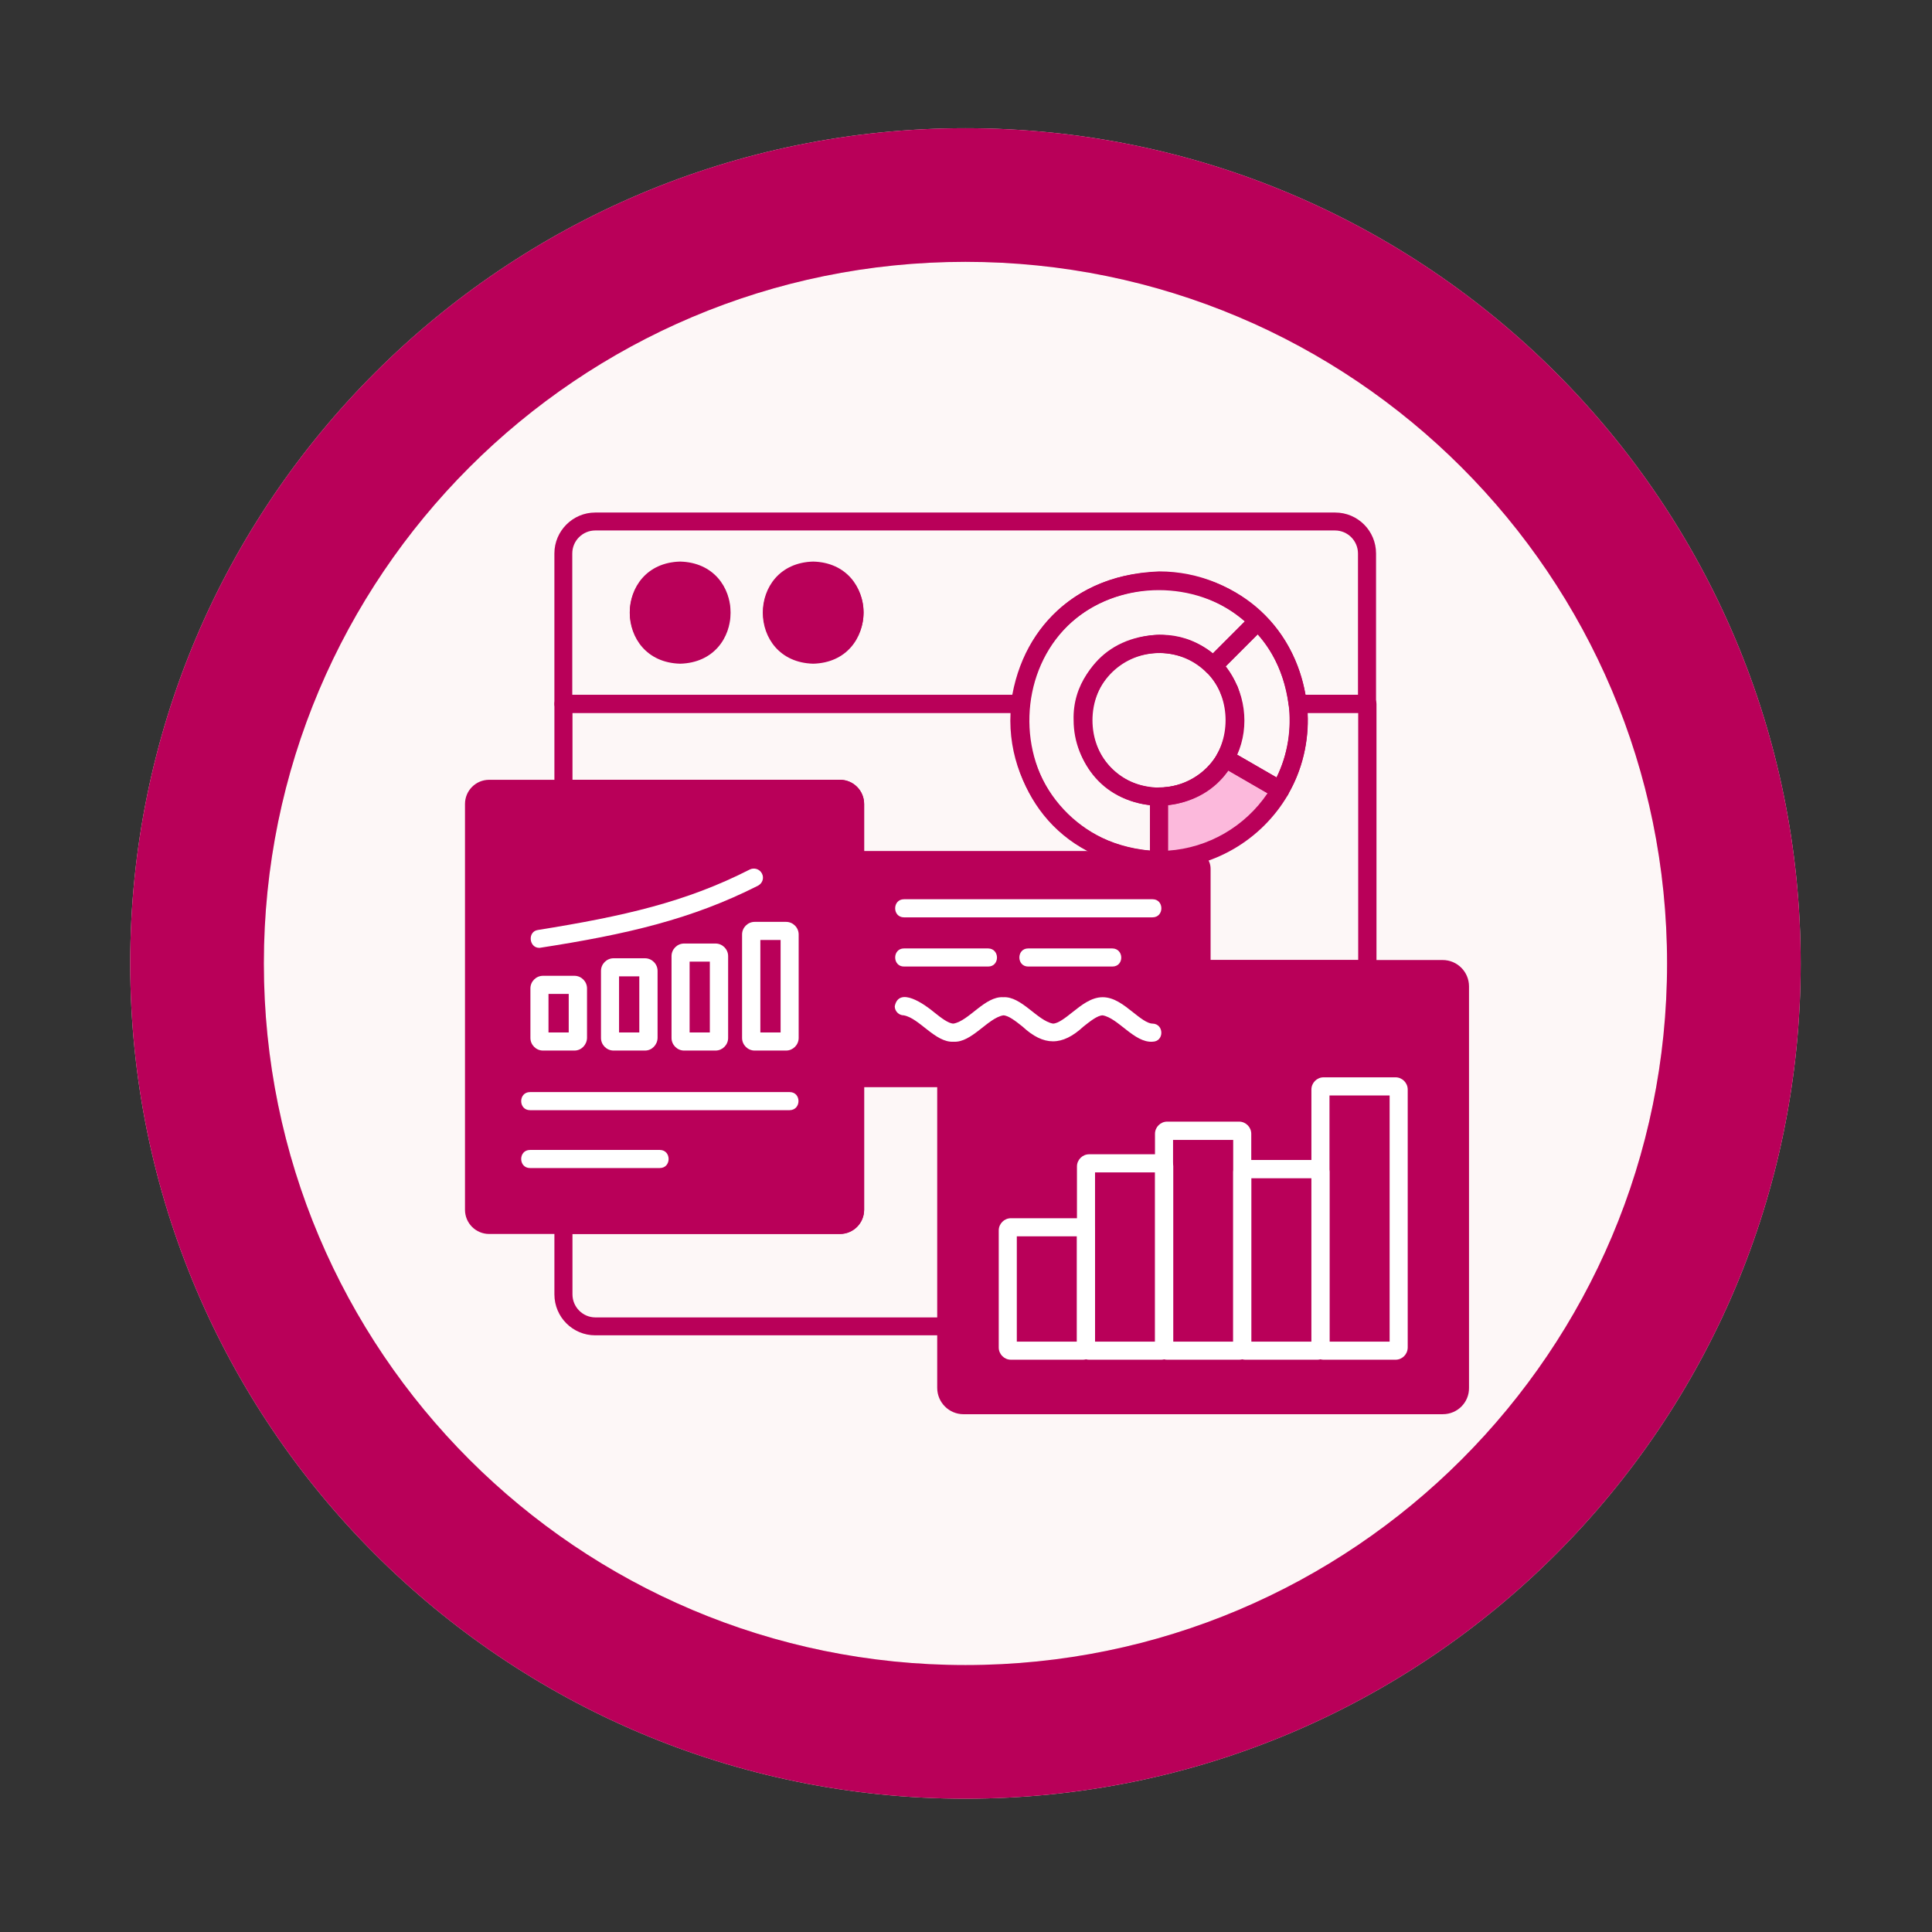
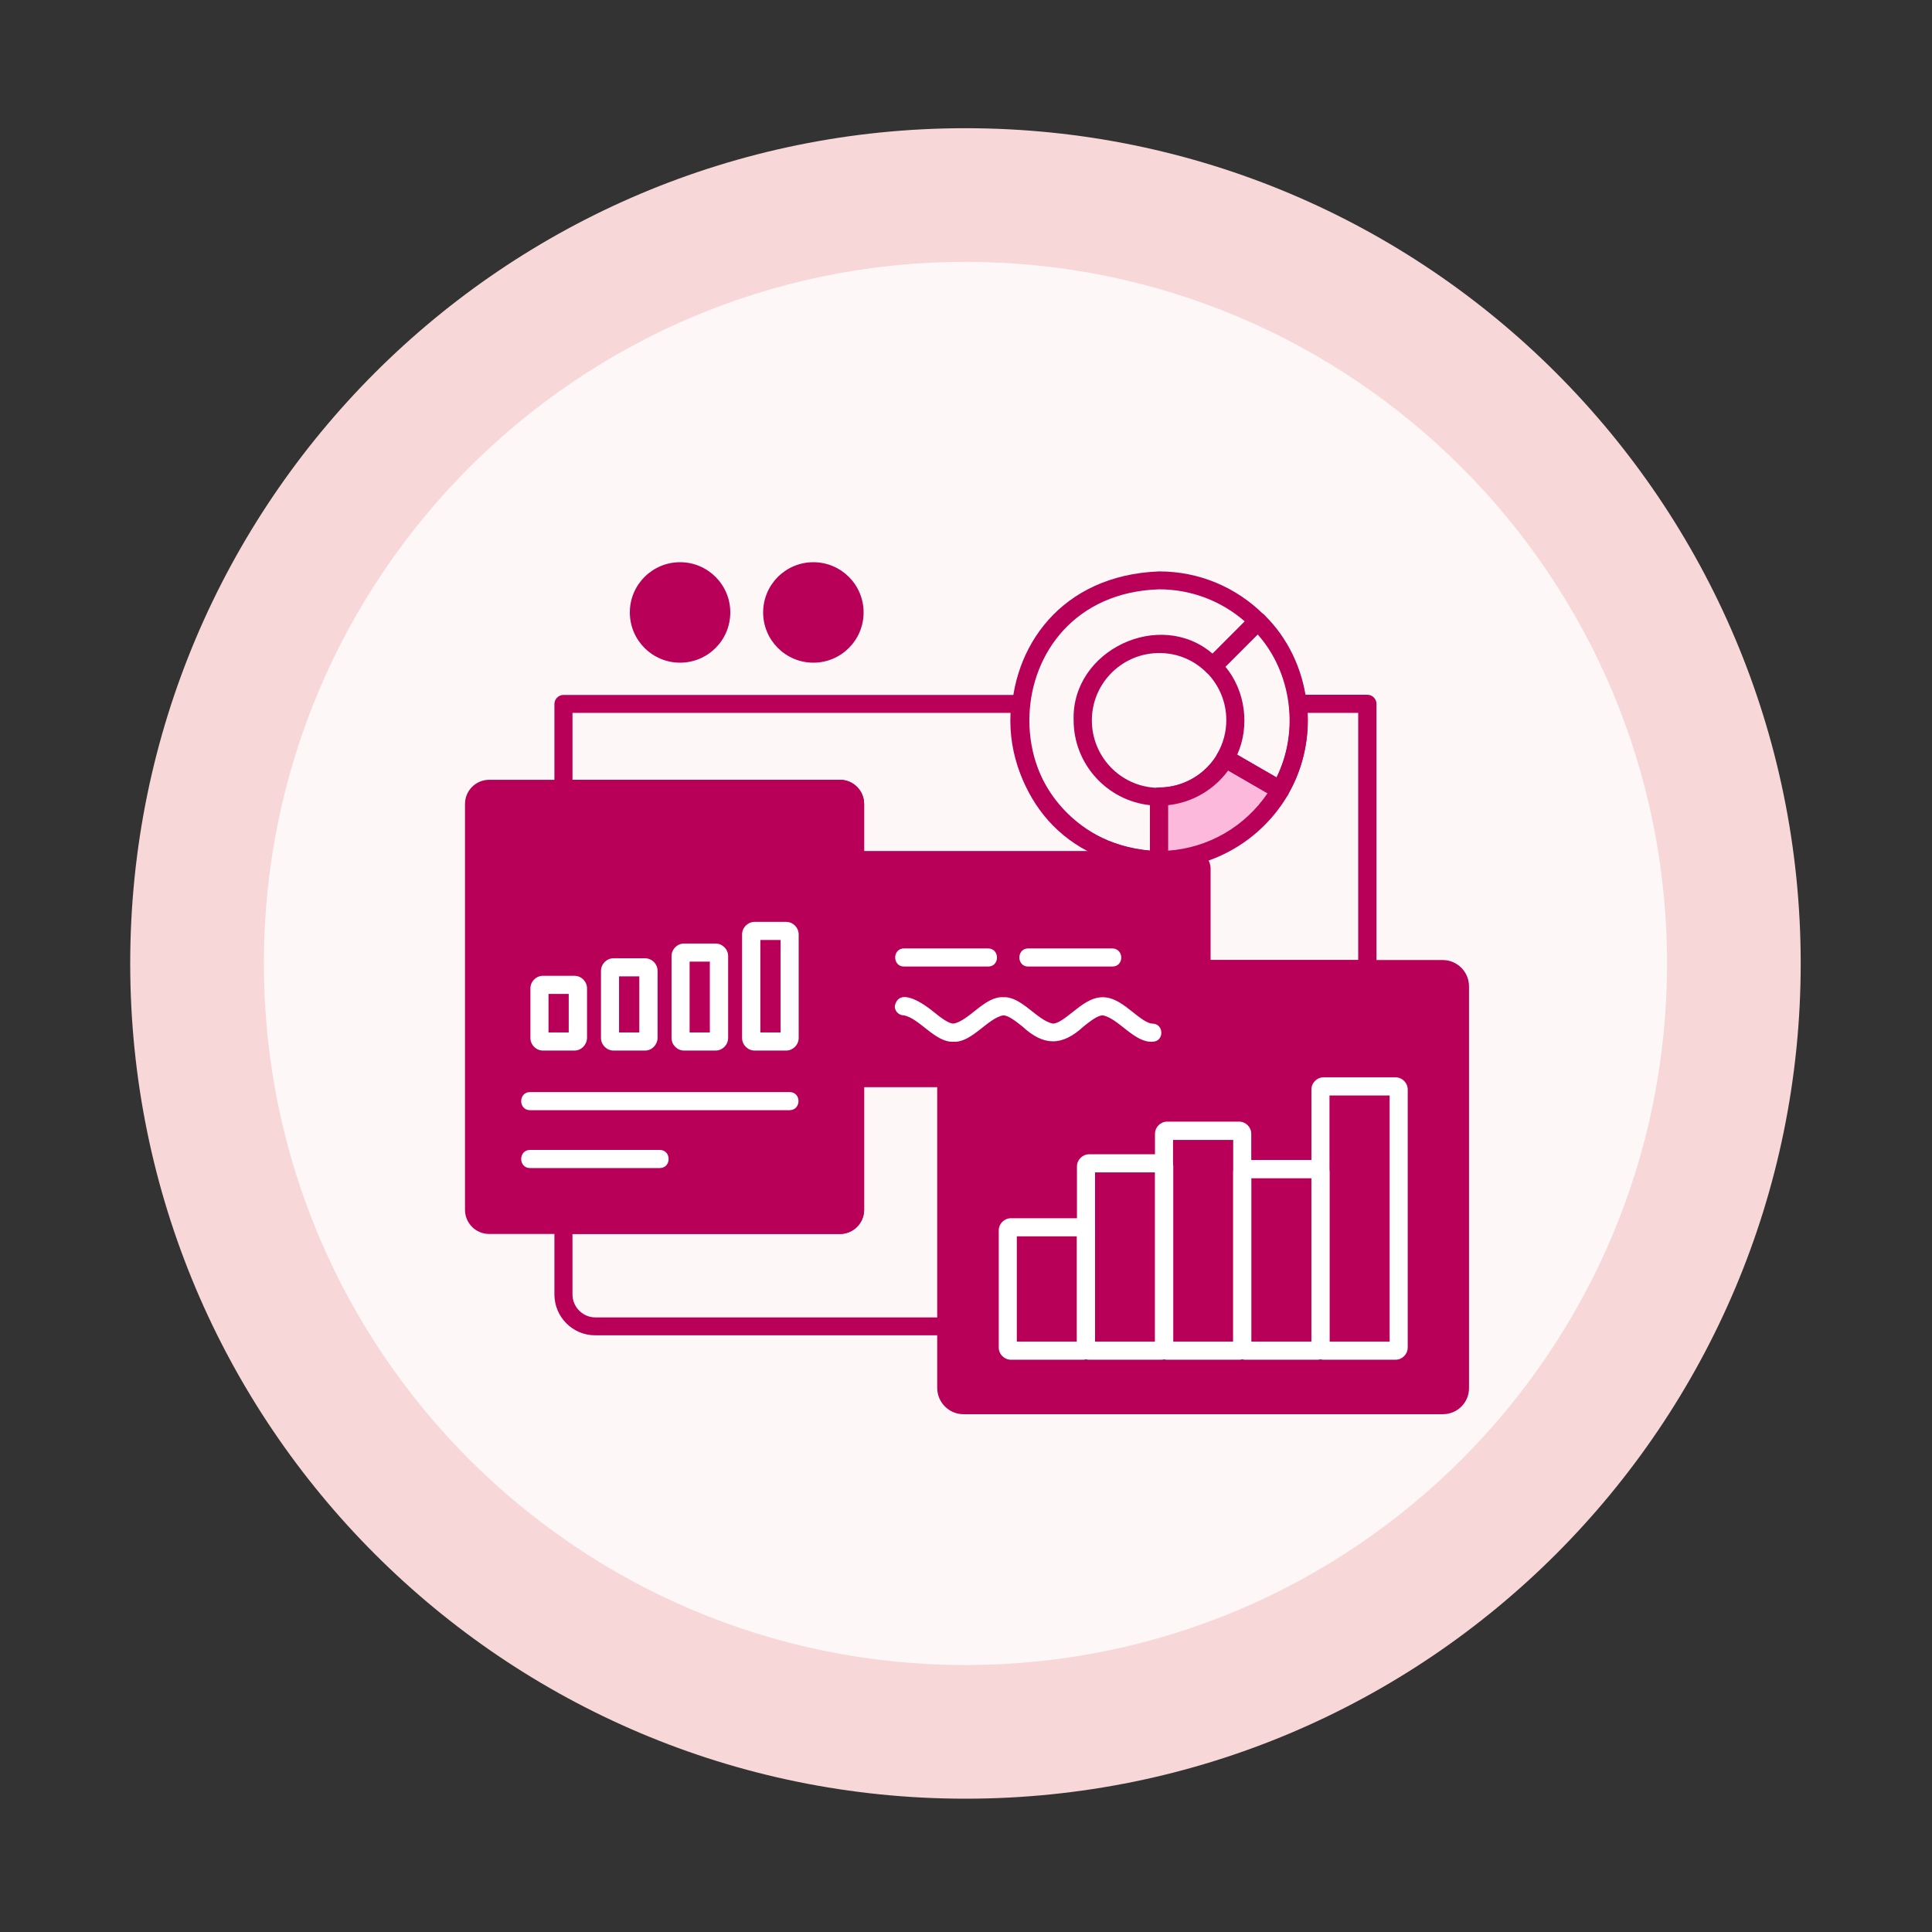
<svg xmlns="http://www.w3.org/2000/svg" id="Layer_2" data-name="Layer 2" viewBox="0 0 1000 1000">
  <rect x="0" y="0" width="1000" height="1000" fill="#333333" stroke="none" />
  <defs>
    <style>      .cls-1 {        clip-path: url(#clippath-2);      }      .cls-1, .cls-2, .cls-3, .cls-4, .cls-5, .cls-6 {        fill: none;      }      .cls-7 {        fill: #fff;      }      .cls-8, .cls-9 {        fill: #b90059;      }      .cls-10 {        fill: #fdf7f7;      }      .cls-9, .cls-3, .cls-11 {        fill-rule: evenodd;      }      .cls-2 {        clip-path: url(#clippath-3);      }      .cls-5 {        clip-path: url(#clippath);      }      .cls-12 {        fill: #f8d7d8;      }      .cls-6 {        clip-path: url(#clippath-1);      }      .cls-11 {        fill: #fcb9dc;      }    </style>
    <clipPath id="clippath">
      <rect class="cls-4" x="109.89" y="108.85" width="779.66" height="779.66" />
    </clipPath>
    <clipPath id="clippath-1">
      <circle class="cls-4" cx="499.72" cy="498.68" r="389.83" />
    </clipPath>
    <clipPath id="clippath-2">
      <rect class="cls-4" x="67.4" y="66.36" width="864.64" height="864.64" />
    </clipPath>
    <clipPath id="clippath-3">
      <path class="cls-4" d="m499.72,66.36c238.77,0,432.32,193.55,432.32,432.32s-193.55,432.32-432.32,432.32S67.4,737.45,67.4,498.68,260.96,66.36,499.72,66.36v69.17c-200.56,0-363.15,162.59-363.15,363.15s162.59,363.15,363.15,363.15,363.15-162.59,363.15-363.15-162.59-363.15-363.15-363.15v-69.17Z" />
    </clipPath>
  </defs>
  <g>
    <g class="cls-5">
      <g class="cls-6">
        <path class="cls-10" d="m109.89,108.85h779.66v779.66H109.89V108.85Z" />
      </g>
    </g>
    <g class="cls-1">
      <g class="cls-2">
        <g>
          <path class="cls-12" d="m67.4,66.36h864.64v864.64H67.4V66.36Z" />
-           <path class="cls-8" d="m67.4,66.36h864.64v864.64H67.4V66.36Z" />
        </g>
      </g>
    </g>
  </g>
  <path class="cls-8" d="m489.78,691.16h-181.67c-11.69,0-21.15-9.47-21.15-21.19v-35.96c0-2.55,2.13-4.69,4.68-4.69h143.12c1.73,0,3.15-1.42,3.15-3.16v-210.02c0-1.73-1.42-3.16-3.15-3.16h-143.12c-2.55,0-4.68-2.14-4.68-4.69v-43.9c0-2.55,2.13-4.69,4.68-4.69h236.5c1.33,0,2.65.61,3.46,1.53,2.55,3.26.2,7.74.71,11.51,0,35.75,27.88,65.18,62.97,67.53v-28.01c0-2.55,2.13-4.69,4.68-4.69,12.41,0,24.01-6.72,30.21-17.41,1.32-2.24,4.17-2.95,6.41-1.73l24.21,13.95c5.69-11.61,7.94-24.85,6.41-37.58-.41-2.65,1.93-5.29,4.68-5.19h35.91c2.55,0,4.68,2.14,4.68,4.69v137.3c0,2.55-2.13,4.69-4.68,4.69h-81.07v47.26c0,5.09-4.07,9.17-9.15,9.17h-123.08v123.76c0,2.65-2.14,4.69-4.69,4.69Zm-193.47-52.46v31.27c0,6.51,5.29,11.92,11.9,11.92h177v-123.86c0-2.55,2.14-4.69,4.69-4.69h127.55l-.2-51.74c0-2.55,2.14-4.69,4.68-4.69h81.07v-127.93h-26.14c.71,14.77-2.85,29.54-10.18,42.27-1.22,2.24-4.27,3.05-6.41,1.73l-24.62-14.16c-7.32,10.08-18.71,16.6-31.02,17.92v28.42c0,2.55-2.13,4.69-4.68,4.69-43.74.1-79.14-37.07-76.9-80.87h-226.73v34.63h138.44c6.91,0,12.51,5.6,12.51,12.53v210.02c0,6.93-5.6,12.53-12.51,12.53h-138.44Z" />
  <path class="cls-3" d="m308.11,269.99h382.98c9.05,0,16.48,7.43,16.48,16.5v77.82h-35.91c-11.5-84.74-132.34-84.34-143.64,0h-236.4v-77.82c0-9.07,7.42-16.5,16.47-16.5Zm328.57,88.2c-.21-.41-.41-.91-.51-1.32.1.41.3.81.51,1.32Zm-284.62-62.84c-28.69.71-28.69,42.78,0,43.49,28.58-.71,28.58-42.78,0-43.49Zm68.76,0c-28.69.71-28.69,42.78,0,43.49,28.68-.71,28.68-42.78,0-43.49Z" />
-   <path class="cls-8" d="m707.57,368.99h-35.91c-2.34,0-4.37-1.73-4.68-4.18-10.68-79.14-123.7-79.14-134.38,0-.3,2.34-2.23,4.18-4.68,4.18h-236.29c-2.55,0-4.68-2.14-4.68-4.69v-77.82c0-11.71,9.56-21.19,21.15-21.19h382.98c11.7,0,21.16,9.47,21.16,21.19v77.82c0,2.65-2.03,4.69-4.68,4.69Zm-31.84-9.37h27.16v-73.13c0-6.52-5.29-11.92-11.9-11.92h-382.88c-6.51,0-11.9,5.29-11.9,11.92v73.13h227.75c15.67-84.54,136.11-84.64,151.77,0Zm-39.06,3.26c-4.89.1-7.43-8.15-2.44-10.28,6.82-2.95,10.27,10.08,2.44,10.28Zm-215.75-19.35c-34.8-.91-34.8-51.95,0-52.86,34.69.91,34.69,51.95,0,52.86Zm0-43.49c-22.38.41-22.38,33.71,0,34.12,22.38-.41,22.38-33.71,0-34.12Zm-68.87,43.49c-34.79-.91-34.79-51.95,0-52.86,34.79.91,34.79,51.95,0,52.86Zm0-43.49c-22.38.41-22.38,33.71,0,34.12,22.38-.41,22.38-33.71,0-34.12Z" />
  <path class="cls-3" d="m621.82,501.6h124.91c4.88,0,8.95,4.08,8.95,8.96v207.78c0,4.89-4.07,8.96-8.95,8.96h-247.99c-4.89,0-8.96-4.08-8.96-8.96v-160.32h127.56c2.44,0,4.48-2.04,4.48-4.48v-51.95Zm-98.57,133.63c-.91,0-1.62.71-1.62,1.63v60.6c0,.92.71,1.63,1.62,1.63h37.23c.91,0,1.62-.71,1.62-1.53,0,.82.71,1.53,1.63,1.53h37.23c.91,0,1.63-.71,1.63-1.63v-93.7c0-.92-.72-1.63-1.63-1.63h-37.23c-.92,0-1.63.71-1.63,1.63v33c0-.82-.71-1.53-1.62-1.53h-37.23Zm161.84-72.93c-.91,0-1.63.71-1.63,1.63v42.78c0-.81-.71-1.53-1.62-1.53h-37.23c-.91,0-1.62.72-1.62,1.63v90.75c0,.92.71,1.63,1.62,1.63h37.23c.91,0,1.62-.71,1.62-1.53,0,.92.72,1.53,1.63,1.53h37.23c.92,0,1.63-.71,1.63-1.63v-133.63c0-.92-.71-1.63-1.63-1.63h-37.23Zm-80.97,23.02c-.91,0-1.62.71-1.62,1.62v110.61c0,.92.71,1.63,1.62,1.63h37.23c.91,0,1.62-.71,1.62-1.63v-110.72c0-.91-.71-1.62-1.62-1.62h-37.23v.1Z" />
  <polygon class="cls-9" points="489.78 562.31 489.78 720.91 502 730 752.91 727.31 752.91 502.32 622.73 501.6 619.18 557.63 489.78 557.63 489.78 562.31" />
  <path class="cls-8" d="m434.76,403.62h-181.57c-6.92,0-12.51,5.6-12.51,12.53v210.02c0,6.93,5.59,12.53,12.51,12.53h181.57c6.91,0,12.51-5.6,12.51-12.53v-210.02c0-6.93-5.6-12.53-12.51-12.53Z" />
  <path class="cls-8" d="m746.84,732h-248.1c-7.53,0-13.64-6.11-13.64-13.65v-160.32c0-2.55,2.14-4.69,4.69-4.69h127.55l-.2-51.74c0-2.55,2.14-4.69,4.68-4.69h124.91c7.53,0,13.63,6.11,13.63,13.65v207.78c.1,7.54-6,13.65-13.53,13.65Zm-252.37-169.28v155.63c0,2.34,1.93,4.28,4.27,4.28h248.1c2.34,0,4.27-1.94,4.27-4.28v-207.78c0-2.34-1.93-4.28-4.27-4.28h-120.34v47.26c0,5.09-4.07,9.17-9.15,9.17h-122.88Zm227.85,141.07h-199.07c-3.46,0-6.3-2.85-6.3-6.32v-60.6c0-3.47,2.84-6.32,6.3-6.32h34.18v-26.79c0-3.47,2.85-6.32,6.31-6.32h34.18c.41-5.5-2.44-16.7,6.3-16.91h37.23c3.45,0,6.3,2.85,6.3,6.31v13.65h31.13v-36.56c0-3.47,2.85-6.32,6.31-6.32h37.12c3.46,0,6.31,2.85,6.31,6.32v133.63c-.1,3.47-2.85,6.22-6.31,6.22Zm-34.18-6.42s0,.1,0,0c0,.1,0,0,0,0Zm-9.36,0s0,.1,0,0c0,.1,0,0,0,0Zm-112,0s0,.1,0,0c0,.1,0,0,0,0Zm120.13-2.95h32.35v-127.42h-31.13v39.72c.21,4.28-5.59,6.21-8.13,3.16h-32.35v84.54h32.35c1.73-1.83,5.19-1.83,6.91,0Zm-79.75,0h31.13v-104.4h-31.13v104.4Zm-41.61,0h32.35v-87.59h-31.13v29.95c.1,4.17-5.49,6.21-8.14,3.16h-32.34v54.49h32.34c1.73-1.83,5.19-1.83,6.92,0Z" />
  <path class="cls-7" d="m560.48,703.79h-37.23c-3.46,0-6.3-2.85-6.3-6.32v-60.6c0-3.47,2.84-6.32,6.3-6.32h37.23c3.46,0,6.3,2.85,6.3,6.32v60.6c0,3.57-2.84,6.32-6.3,6.32Zm-34.18-9.37h31.13v-54.49h-31.13v54.49Z" />
  <path class="cls-7" d="m600.97,703.79h-37.23c-3.46,0-6.31-2.85-6.31-6.32v-93.7c0-3.47,2.85-6.32,6.31-6.32h37.23c3.46,0,6.31,2.85,6.31,6.32v93.7c-.1,3.57-2.85,6.32-6.31,6.32Zm-34.18-9.37h31.13v-87.59h-31.13v87.59Z" />
  <path class="cls-7" d="m641.35,703.79h-37.23c-3.46,0-6.3-2.85-6.3-6.32v-110.61c0-3.46,2.84-6.31,6.3-6.31h37.23c3.45,0,6.3,2.85,6.3,6.31v110.61c0,3.57-2.85,6.32-6.3,6.32Zm-34.18-9.37h31.13v-104.4h-31.13v104.4Z" />
  <path class="cls-7" d="m681.84,703.79h-37.23c-3.45,0-6.3-2.85-6.3-6.32v-90.75c0-3.47,2.85-6.32,6.3-6.32h37.23c3.46,0,6.3,2.85,6.3,6.32v90.75c0,3.57-2.84,6.32-6.3,6.32Zm-34.18-9.37h31.13v-84.54h-31.13v84.54Z" />
  <path class="cls-7" d="m722.32,703.79h-37.23c-3.46,0-6.31-2.85-6.31-6.32v-133.53c0-3.47,2.85-6.32,6.31-6.32h37.23c3.46,0,6.31,2.85,6.31,6.32v133.63c-.1,3.47-2.85,6.22-6.31,6.22Zm-34.18-9.37h31.13v-127.42h-31.13v127.42Z" />
  <path class="cls-8" d="m599.95,449.86c-102.03-3.87-101.93-150.23,0-154.1,20.55,0,39.87,8.04,54.42,22.61,1.83,1.83,1.83,4.79,0,6.62l-23.2,23.22c-.91.92-2.03,1.33-3.25,1.33-1.73.1-3.05-1.02-4.17-2.14-6.72-6.32-15.46-9.68-24.82-9.37-19.13.61-34.38,16.6-33.77,35.95.61,18.94,16.18,34.02,35.19,33.81,2.55-.1,4.58,3.26,4.27,4.69v33.21c-.2,2.23-2.23,4.17-4.68,4.17Zm0-144.83c-86.77,2.75-90.63,126.71-4.68,135.26v-23.53c-22.17-2.34-39.57-21.19-39.57-44-1.12-36.26,44.65-57.86,71.91-34.43l16.68-16.7c-12.31-10.7-27.87-16.6-44.35-16.6Z" />
  <path class="cls-11" d="m634.13,392.52l28.38,16.4c-12.92,22.4-36.83,36.16-62.66,36.16v-32.8c14.65.1,27.46-7.94,34.28-19.76Z" />
  <path class="cls-8" d="m599.95,449.86c-2.55,0-4.68-2.14-4.68-4.69v-32.8c0-2.55,2.13-4.69,4.68-4.69,12.41,0,24.01-6.72,30.21-17.41,1.32-2.24,4.17-2.95,6.41-1.73l28.38,16.4c2.24,1.33,2.95,4.18,1.73,6.42-13.83,23.73-39.37,38.5-66.73,38.5Zm4.68-33.1v23.53c20.75-1.42,39.77-12.42,51.47-29.74l-20.35-11.82c-7.42,10.18-18.82,16.7-31.13,18.02Z" />
  <path class="cls-8" d="m662.51,413.6c-.82,0-1.63-.2-2.34-.61l-28.38-16.4c-2.23-1.23-3.05-4.28-1.73-6.42,3.05-5.29,4.68-11.31,4.68-17.41,0-9.27-3.66-18.13-10.17-24.65-1.83-1.83-1.83-4.79,0-6.62l23.19-23.22c1.73-1.73,4.88-1.73,6.62,0,24.51,23.84,29.6,63.66,12.2,93-.81,1.53-2.44,2.44-4.06,2.34Zm-22.18-22.92l20.35,11.82c11.9-23.83,7.94-54.39-9.76-74.15l-16.68,16.7c10.37,12.42,12.82,30.86,6.1,45.63Z" />
-   <path class="cls-8" d="m599.95,417.06c-58.38-1.83-58.38-86.67,0-88.51,58.39,1.83,58.39,86.58,0,88.51Zm0-79.14c-45.98,1.22-45.98,68.55,0,69.77,45.88-1.22,45.88-68.65,0-69.77Z" />
  <rect class="cls-8" x="444" y="448" width="177" height="110" />
  <path class="cls-7" d="m408.72,574.63h-134.37c-6.11,0-6.11-9.37,0-9.37h134.37c6.1,0,6.1,9.27,0,9.37Z" />
  <path class="cls-7" d="m341.48,604.58h-67.13c-6.11,0-6.11-9.37,0-9.37h67.23c6.01.1,6.01,9.37-.1,9.37Z" />
  <path class="cls-3" d="m279.23,537.25v-25.67c0-1.02.81-1.83,1.83-1.83h16.28c1.02,0,1.83.81,1.83,1.83v25.67c0,1.02-.81,1.83-1.83,1.83h-16.28c-1.02,0-1.83-.81-1.83-1.83Z" />
  <path class="cls-7" d="m297.33,543.77h-16.28c-3.56,0-6.51-2.95-6.51-6.52v-25.67c0-3.56,2.95-6.51,6.51-6.51h16.28c3.56,0,6.51,2.95,6.51,6.51v25.67c-.1,3.57-2.95,6.52-6.51,6.52Zm-13.43-9.37h10.47v-19.96h-10.47v19.96Z" />
  <path class="cls-3" d="m315.74,537.25v-34.73c0-1.02.81-1.83,1.83-1.83h16.27c1.02,0,1.83.81,1.83,1.83v34.73c0,1.02-.81,1.83-1.83,1.83h-16.27c-1.02,0-1.83-.81-1.83-1.83Z" />
  <path class="cls-7" d="m333.85,543.77h-16.27c-3.56,0-6.51-2.95-6.51-6.52v-34.73c0-3.57,2.95-6.52,6.51-6.52h16.27c3.56,0,6.51,2.95,6.51,6.52v34.73c-.1,3.57-2.95,6.52-6.51,6.52Zm-13.43-9.37h10.48v-29.03h-10.48v29.03Z" />
  <path class="cls-3" d="m352.26,537.25v-42.37c0-1.02.81-1.83,1.83-1.83h16.28c1.02,0,1.83.81,1.83,1.83v42.37c0,1.02-.81,1.83-1.83,1.83h-16.28c-1.02,0-1.83-.81-1.83-1.83Z" />
  <path class="cls-7" d="m370.37,543.77h-16.28c-3.56,0-6.51-2.95-6.51-6.52v-42.37c0-3.56,2.95-6.51,6.51-6.51h16.28c3.56,0,6.51,2.95,6.51,6.51v42.37c0,3.57-2.95,6.52-6.51,6.52Zm-13.43-9.37h10.47v-36.66h-10.47v36.66Z" />
  <path class="cls-3" d="m388.88,537.25v-53.57c0-1.02.81-1.83,1.83-1.83h16.27c1.02,0,1.83.81,1.83,1.83v53.57c0,1.02-.81,1.83-1.83,1.83h-16.27c-1.02,0-1.83-.81-1.83-1.83Z" />
  <path class="cls-7" d="m406.88,543.77h-16.27c-3.56,0-6.51-2.95-6.51-6.52v-53.57c0-3.57,2.95-6.52,6.51-6.52h16.27c3.56,0,6.51,2.95,6.51,6.52v53.57c0,3.57-2.95,6.52-6.51,6.52Zm-13.32-9.37h10.48v-47.87h-10.48v47.87Z" />
-   <path class="cls-7" d="m279.23,490.61c-5.5.1-6.31-8.56-.71-9.27,44.45-7.13,76.59-14.46,109.55-31.27,2.23-1.12,5.08-.3,6.3,2.04,1.23,2.34.3,5.09-2.03,6.32-34.18,17.31-67.65,25.16-113.11,32.19Z" />
  <path class="cls-8" d="m617.35,562.72h-170.28c-5.09,0-9.16-4.08-9.16-9.17v-103.89c0-5.09,4.07-9.17,9.16-9.17h170.38c5.08,0,9.15,4.08,9.15,9.17v103.89c-.1,5.09-4.17,9.17-9.26,9.17Zm-170.08-112.86v103.69l170.18-.2-.2-103.69-169.97.2Z" />
  <path class="cls-7" d="m596.49,539.19c-9.36.61-17.7-12.22-25.74-13.65-2.64,0-6.51,3.06-9.97,5.81-10.99,10.18-20.55,10.18-31.53,0-3.46-2.75-7.33-5.81-9.97-5.81-8.04,1.43-16.37,14.26-25.74,13.65-9.36.61-17.7-12.22-25.74-13.65-2.54,0-4.68-2.13-4.68-4.69,2.14-10.49,15.46-1.02,20.45,3.16,3.46,2.75,7.33,5.8,9.97,5.8,8.04-1.42,16.28-14.26,25.74-13.65,9.36-.61,17.7,12.23,25.74,13.65,2.65,0,6.51-3.05,9.97-5.8,4.88-3.87,9.87-7.85,15.76-7.85s10.89,3.97,15.77,7.85c3.46,2.75,7.33,5.8,9.97,5.8,6.11.1,6.21,9.37,0,9.37Z" />
-   <path class="cls-7" d="m596.49,474.82h-128.58c-6.1,0-6.1-9.37,0-9.37h128.68c6.01,0,6.11,9.37-.1,9.37Z" />
  <path class="cls-7" d="m511.46,500.28h-43.54c-6.1,0-6.1-9.37,0-9.37h43.54c6.1.1,6.1,9.37,0,9.37Z" />
  <path class="cls-7" d="m575.74,500.28h-43.54c-6.1,0-6.1-9.37,0-9.37h43.54c6.11.1,6.21,9.37,0,9.37Z" />
  <circle class="cls-8" cx="352" cy="317" r="26" />
  <circle class="cls-8" cx="421" cy="317" r="26" />
</svg>